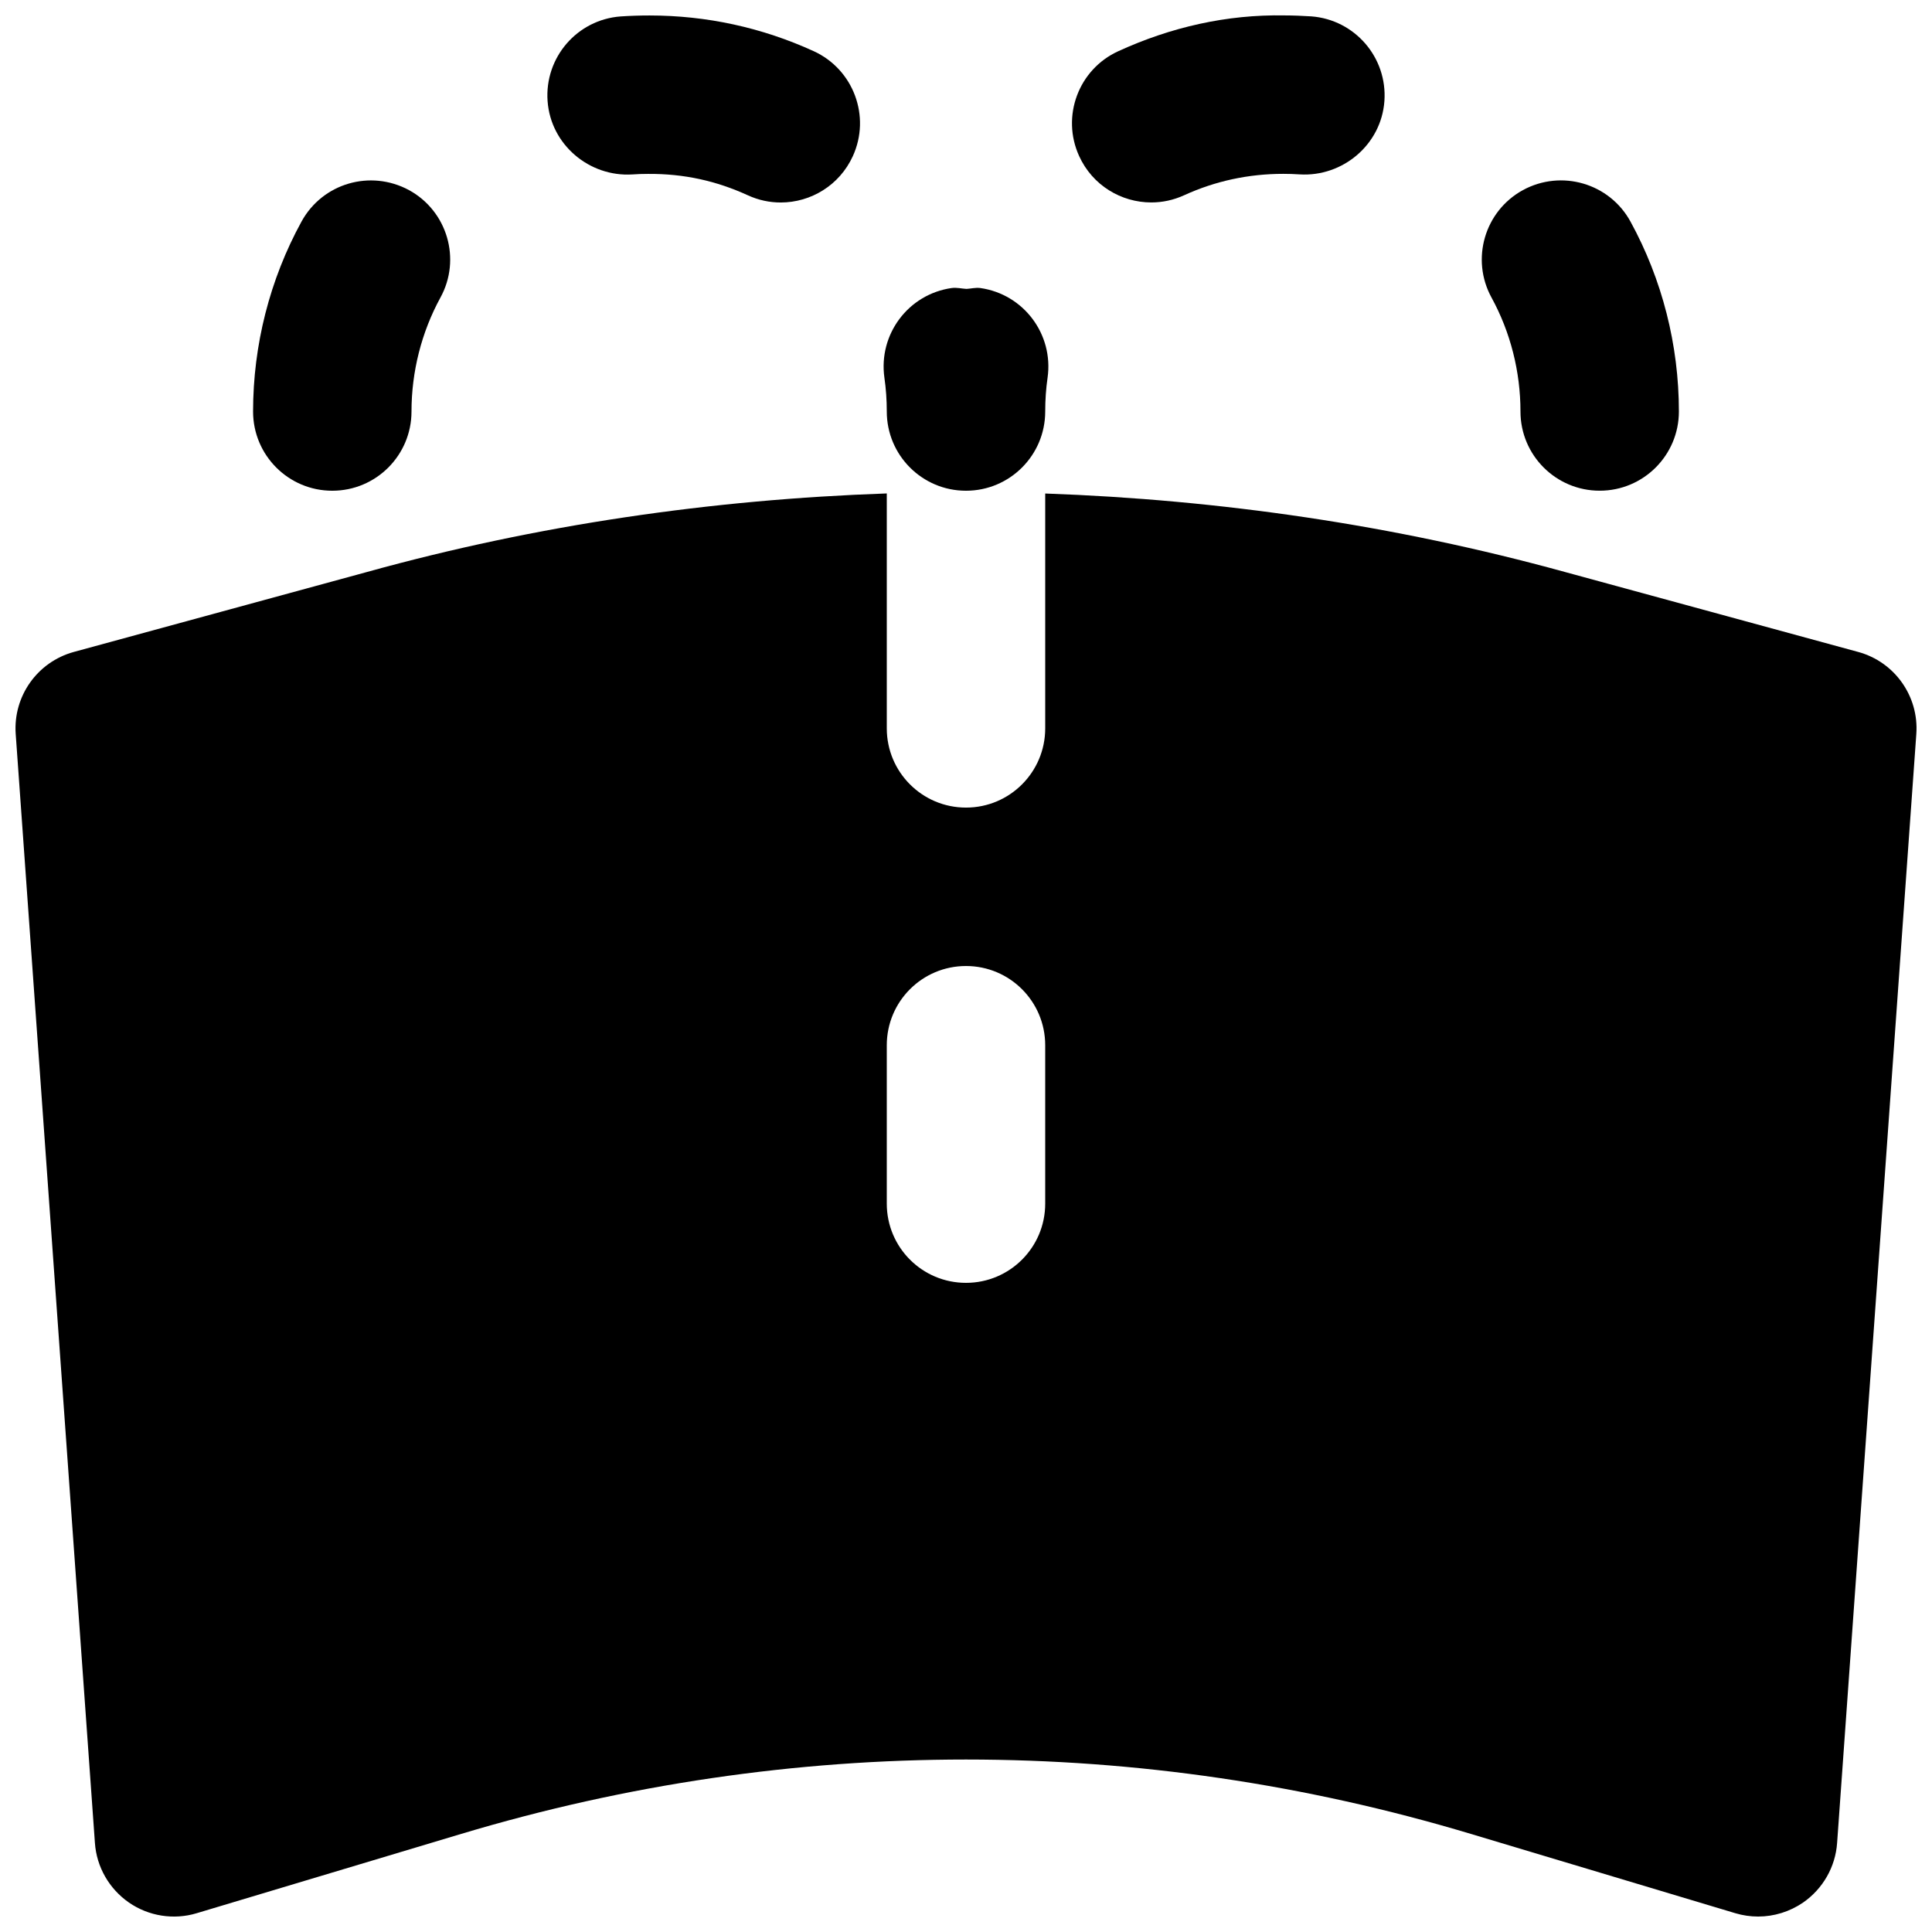
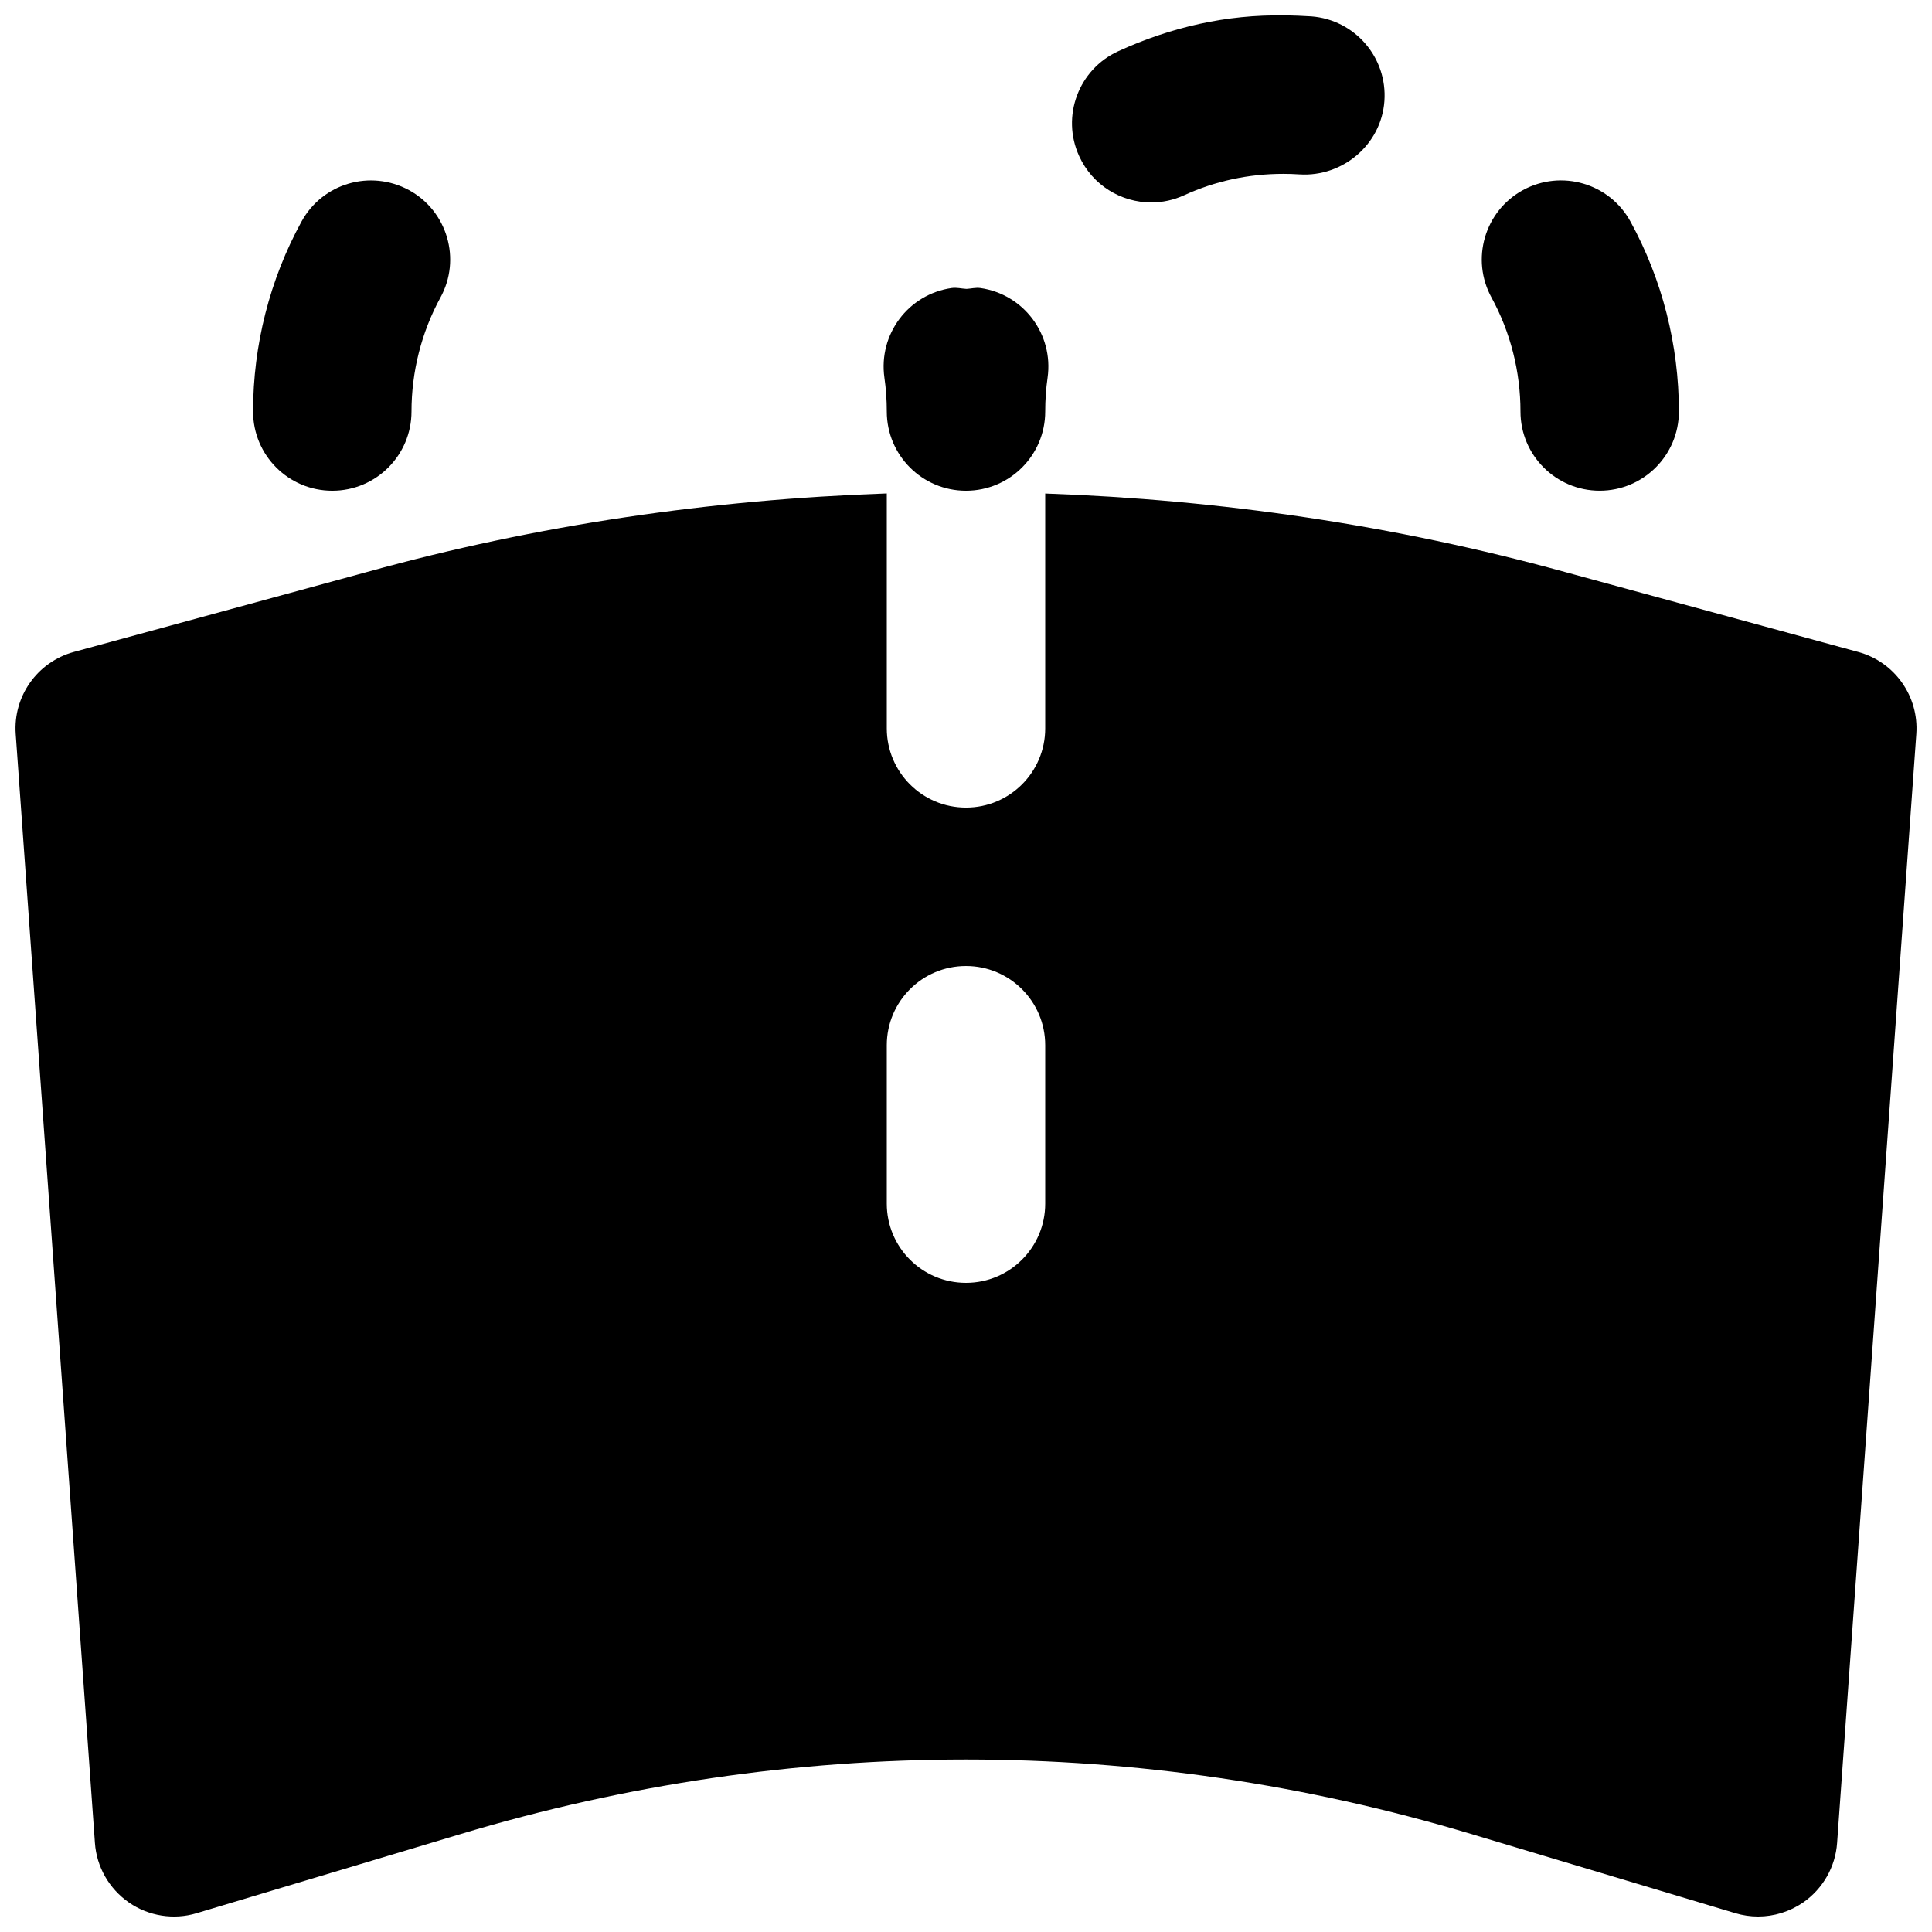
<svg xmlns="http://www.w3.org/2000/svg" width="800px" height="800px" version="1.1" viewBox="144 144 512 512">
  <defs>
    <clipPath id="c">
      <path d="m289 148.09h83v49.906h-83z" />
    </clipPath>
    <clipPath id="b">
      <path d="m428 148.09h83v49.906h-83z" />
    </clipPath>
    <clipPath id="a">
      <path d="m148.09 274h503.81v377.9h-503.81z" />
    </clipPath>
  </defs>
  <path d="m232.06 274.05c11.609 0 20.992-9.406 20.992-20.992 0-10.559 2.644-20.992 7.66-30.188 5.586-10.16 1.848-22.922-8.312-28.484-10.266-5.543-22.941-1.828-28.508 8.352-8.395 15.324-12.824 32.727-12.824 50.32 0 11.586 9.383 20.992 20.992 20.992" fill-rule="evenodd" />
  <g clip-path="url(#c)">
-     <path d="m311.56 190.23c1.344-0.105 2.707-0.145 4.156-0.145 9.633-0.066 18.156 1.867 26.469 5.668 2.836 1.301 5.793 1.91 8.711 1.91 7.981 0 15.578-4.559 19.105-12.262 4.828-10.539 0.188-23.008-10.352-27.836-13.727-6.277-28.422-9.465-43.516-9.465-2.559 0-5.102 0.082-7.621 0.25-11.566 0.84-20.234 10.895-19.395 22.461s11.082 20.113 22.441 19.418" fill-rule="evenodd" />
-   </g>
+     </g>
  <g clip-path="url(#b)">
    <path d="m449.1 197.65c2.918 0 5.879-0.609 8.711-1.91 8.23-3.758 17.047-5.668 26.262-5.668 1.406 0 2.918 0.043 4.367 0.145 11.355 0.695 21.598-7.848 22.438-19.395 0.84-11.566-7.828-21.621-19.395-22.484-2.352-0.145-4.723-0.25-7.031-0.25-15.348-0.293-30.23 3.129-44.105 9.488-10.539 4.809-15.18 17.277-10.352 27.812 3.527 7.727 11.129 12.262 19.105 12.262" fill-rule="evenodd" />
  </g>
  <path d="m546.94 253.05c0 11.586 9.387 20.992 20.992 20.992 11.609 0 20.992-9.406 20.992-20.992 0-17.594-4.43-34.996-12.824-50.32-5.562-10.18-18.305-13.895-28.508-8.352-10.16 5.562-13.898 18.324-8.312 28.504 5.016 9.176 7.66 19.609 7.66 30.168" fill-rule="evenodd" />
  <path d="m400 274.05c11.605 0 20.992-9.406 20.992-20.992 0-3.066 0.207-6.066 0.629-8.984 1.617-11.484-6.34-22.105-17.824-23.742-1.258-0.168-2.434 0.168-3.672 0.23-1.301-0.062-2.562-0.422-3.926-0.23-11.484 1.637-19.438 12.258-17.824 23.742 0.422 2.918 0.633 5.918 0.633 8.984 0 11.586 9.383 20.992 20.992 20.992" fill-rule="evenodd" />
  <g clip-path="url(#a)">
    <path d="m420.99 462.98c0 11.586-9.387 20.988-20.992 20.988-11.609 0-20.992-9.402-20.992-20.988v-41.984c0-11.59 9.383-20.992 20.992-20.992 11.605 0 20.992 9.402 20.992 20.992zm215.44-146.21-77.758-21.203c-45.152-12.426-91.375-19.145-137.68-20.781v62.242c0 11.586-9.387 20.992-20.992 20.992-11.609 0-20.992-9.406-20.992-20.992v-62.262c-46.414 1.613-92.617 8.312-137.62 20.781l-77.816 21.223c-9.68 2.644-16.125 11.754-15.41 21.746l20.992 293.89c0.441 6.359 3.777 12.152 9.008 15.785 5.246 3.633 11.902 4.66 17.945 2.836l70.156-21.035c87.496-26.262 179.98-26.262 267.48 0l70.156 21.035c1.973 0.586 3.988 0.879 6.023 0.879 4.199 0 8.379-1.281 11.926-3.715 5.227-3.633 8.562-9.426 9.004-15.785l20.992-293.89c0.715-9.992-5.731-19.102-15.406-21.746z" fill-rule="evenodd" />
  </g>
</svg>